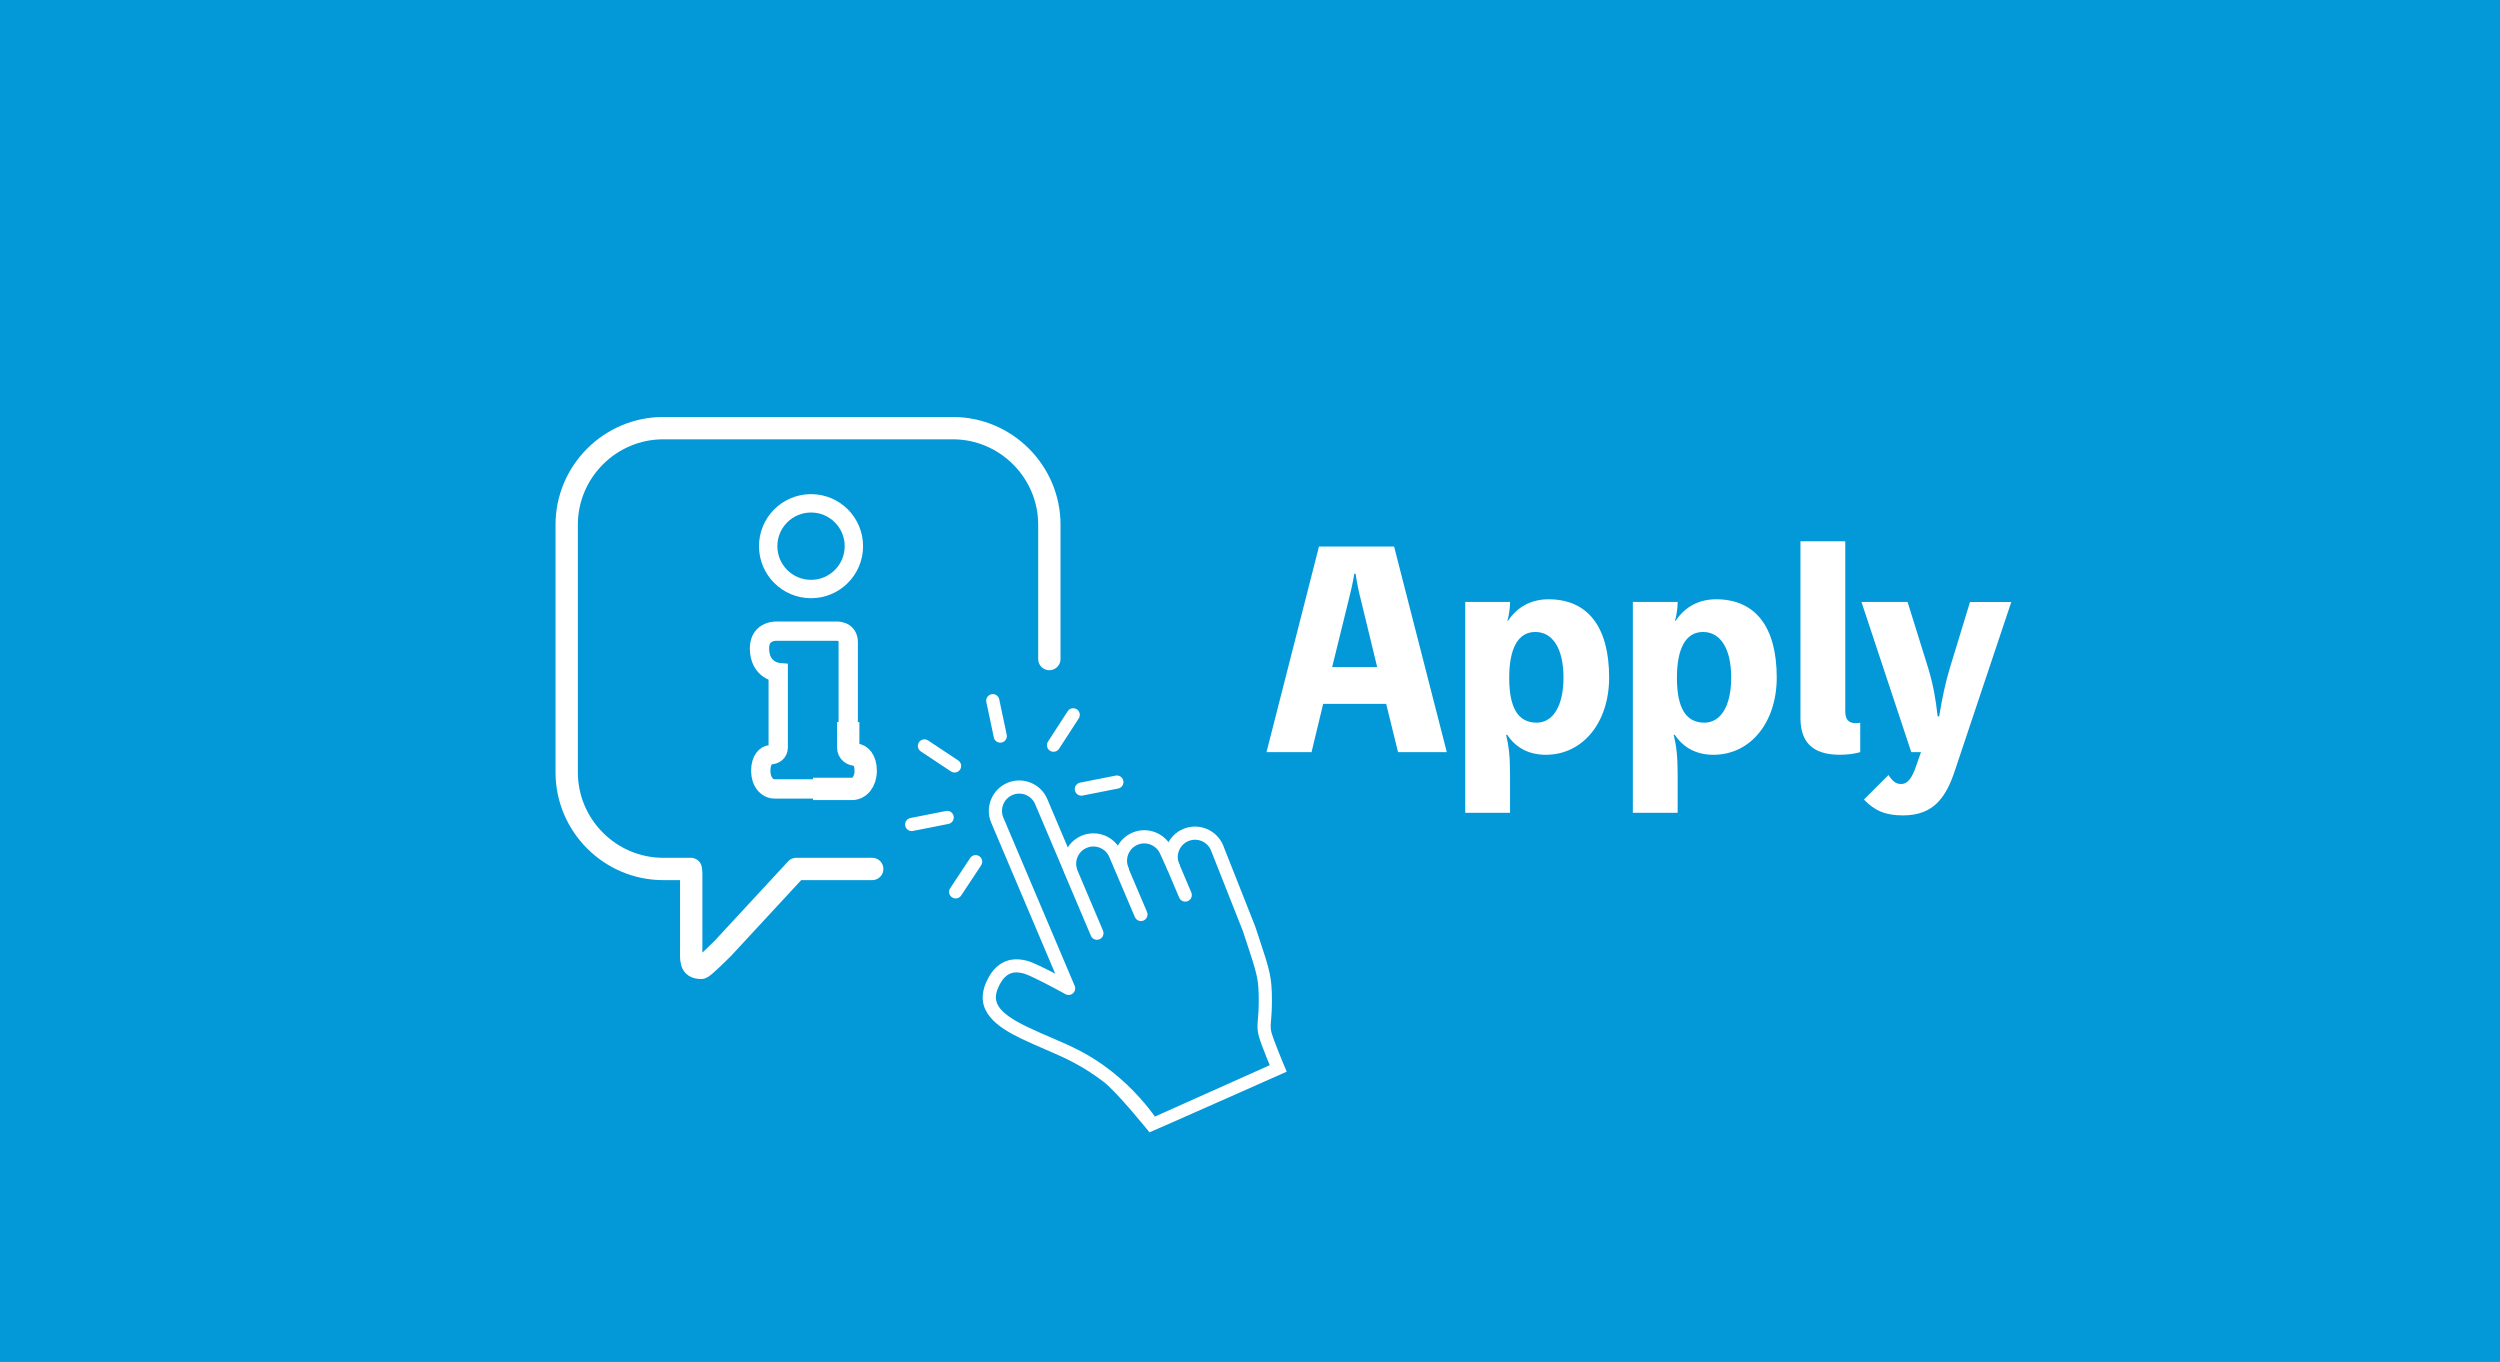
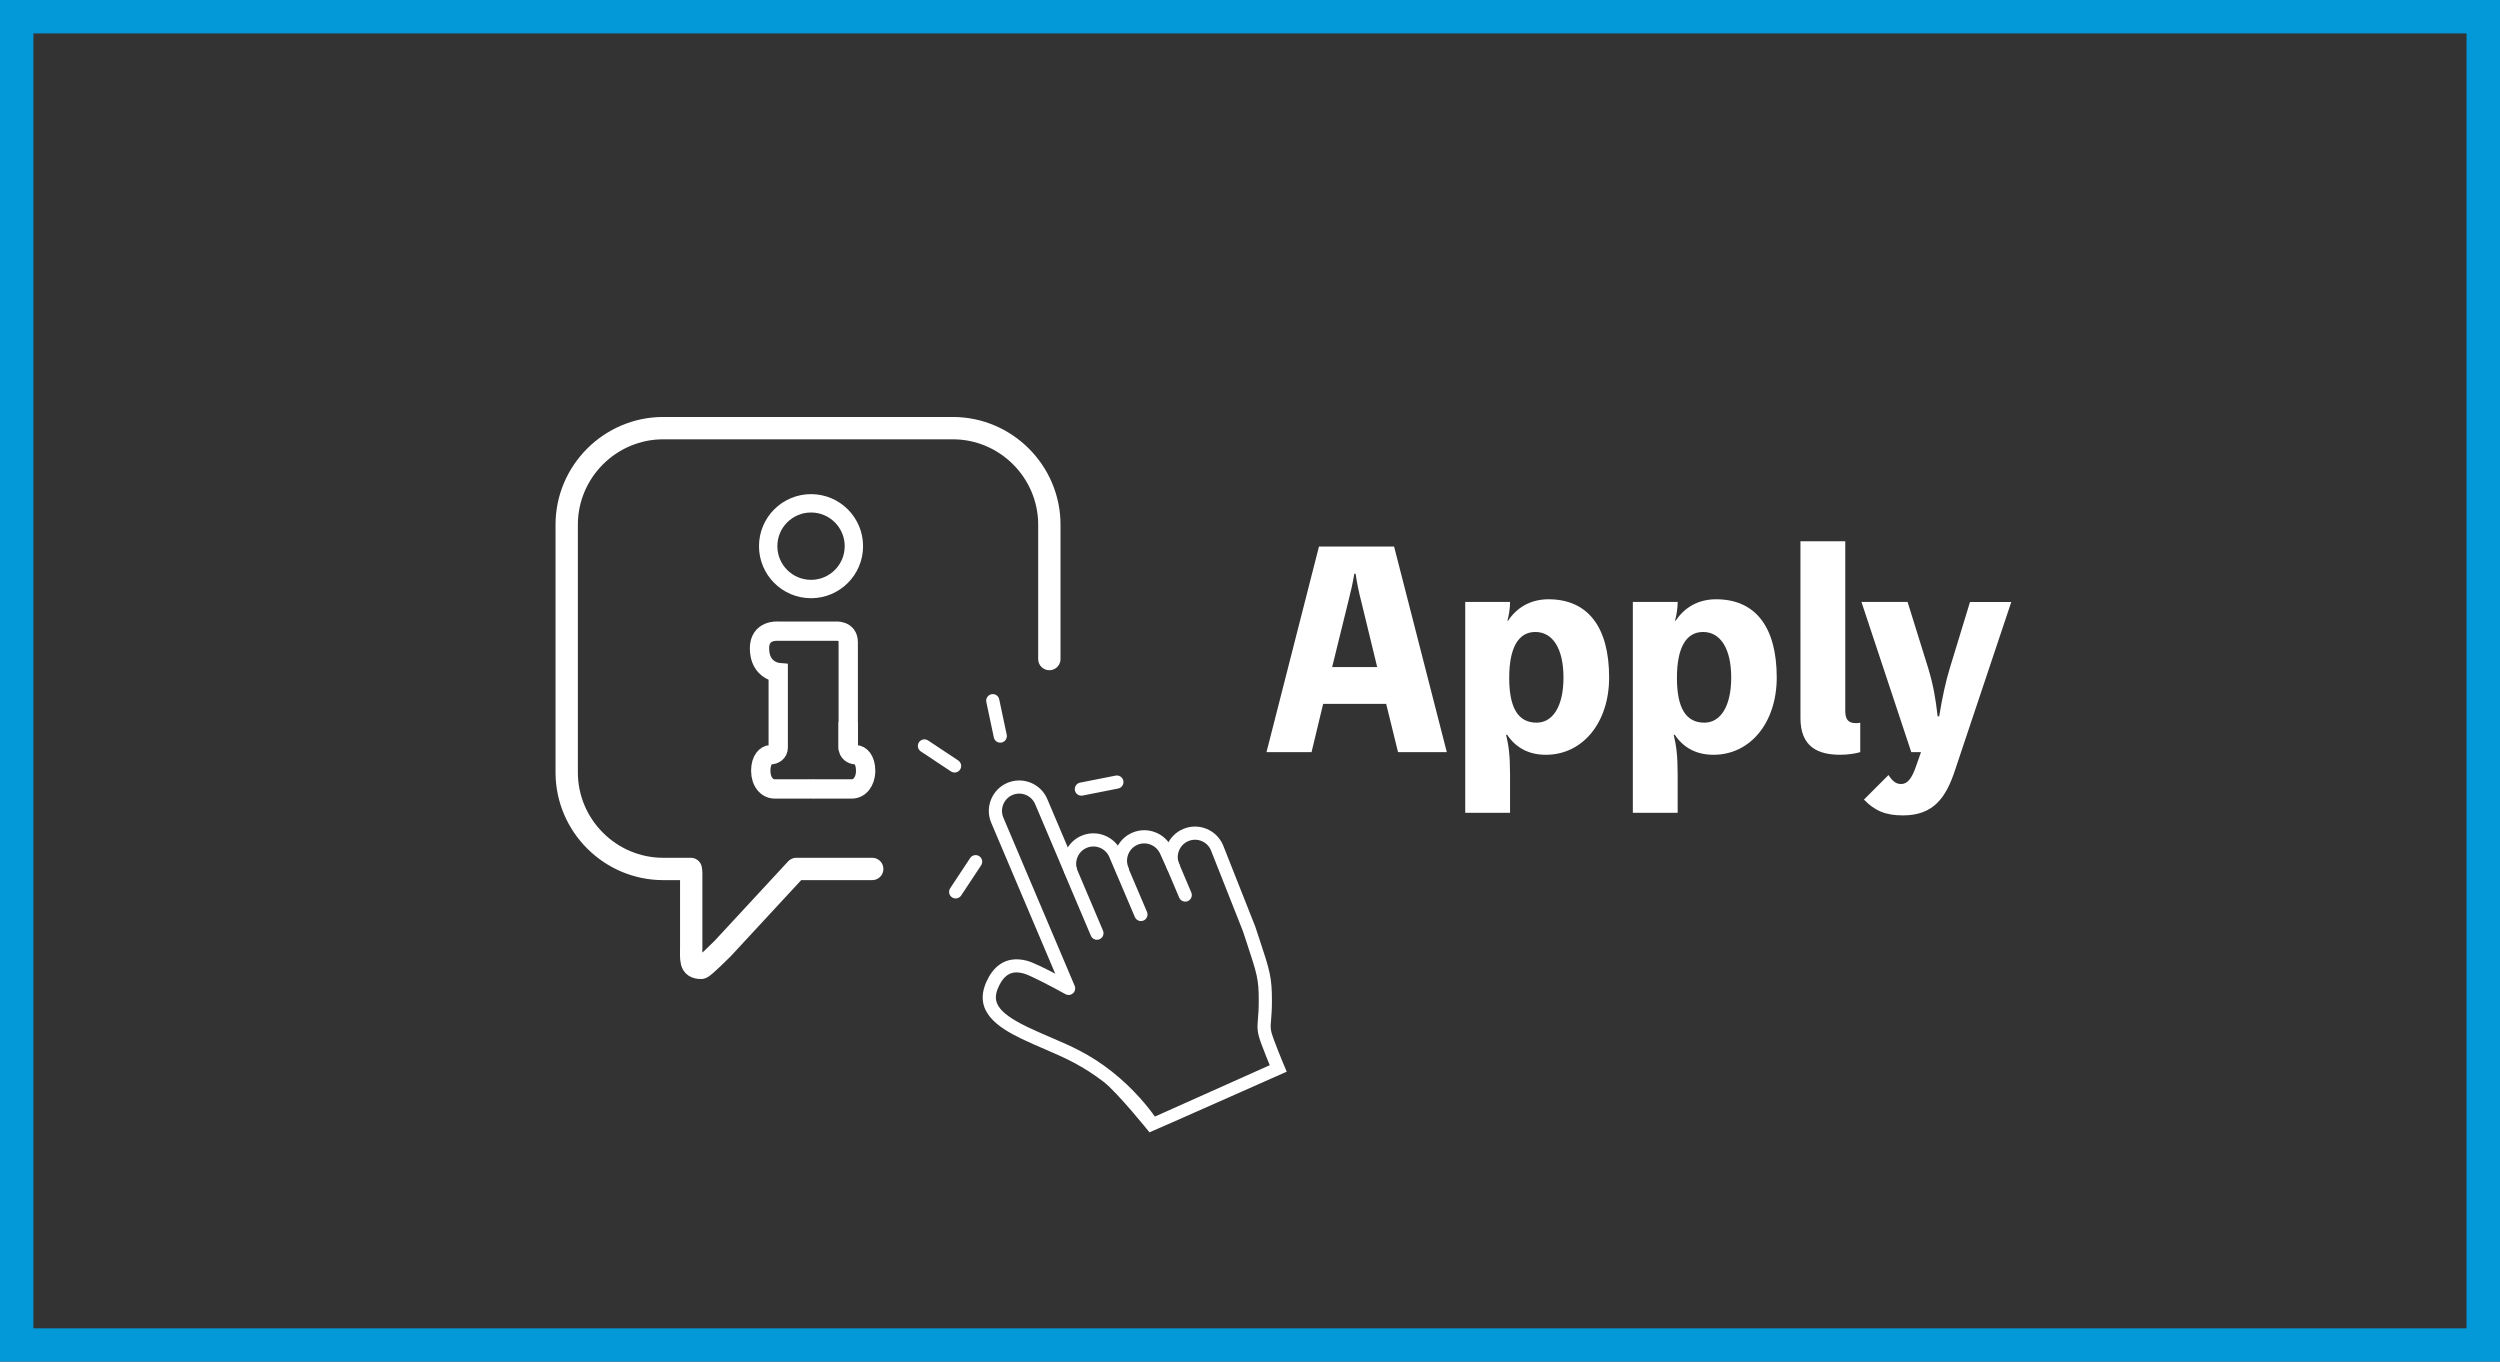
<svg xmlns="http://www.w3.org/2000/svg" version="1.1" id="レイヤー_1" x="0px" y="0px" width="223.949px" height="121.972px" viewBox="0 0 223.949 121.972" style="enable-background:new 0 0 223.949 121.972;" xml:space="preserve">
  <rect x="0" y="0" width="223.949" height="121.972" fill="#333333" stroke="none" />
  <style type="text/css">
	.st0{fill:#0399D9;}
	.st1{fill:#FFFFFF;}
	.st2{fill:none;stroke:#FFFFFF;stroke-width:1.645;stroke-miterlimit:10;}
	.st3{fill:none;stroke:#FFFFFF;stroke-width:1.729;stroke-miterlimit:10;}
	.st4{fill:none;}
	.st5{fill:none;stroke:#FFFFFF;stroke-width:2;stroke-miterlimit:10;}
	.st6{fill:none;stroke:#FFFFFF;stroke-width:2;stroke-linecap:round;stroke-linejoin:round;stroke-miterlimit:10;}
</style>
-   <rect x="1.492" y="1.491" class="st0" width="220.96" height="119" />
  <path class="st0" d="M220.952,2.991v116H2.992v-116H220.952 M223.952-0.009H-0.008v122h223.96  V-0.009L223.952-0.009z" />
  <g>
    <path class="st1" d="M129.603,67.376h-4.368l-1.062-4.325h-5.645l-1.041,4.325h-4.035   l4.701-18.416h6.729l4.722,18.416L129.603,67.376z M121.951,53.918   c-0.215-0.826-0.397-1.674-0.515-2.522h-0.118   c-0.14,0.848-0.333,1.696-0.547,2.522l-1.438,5.838h4.035L121.951,53.918z" />
    <path class="st1" d="M135.098,55.593c0.826-1.223,2.061-1.91,3.617-1.91   c3.52,0,5.43,2.479,5.43,7.008c0,4.035-2.361,6.922-5.667,6.922   c-1.535,0-2.694-0.633-3.466-1.792h-0.097c0.236,0.987,0.354,1.867,0.354,3.563   v3.424h-4.014V53.918h4.014v0.075c0,0.451-0.097,1.138-0.236,1.61h0.075   L135.098,55.593z M140.056,60.701c0-2.64-0.987-4.089-2.522-4.089   c-1.535,0-2.34,1.438-2.34,4.11s0.783,4.014,2.458,4.014   C139.069,64.736,140.056,63.32,140.056,60.701z" />
    <path class="st1" d="M150.112,55.593c0.826-1.223,2.061-1.91,3.617-1.91   c3.52,0,5.43,2.479,5.43,7.008c0,4.035-2.361,6.922-5.667,6.922   c-1.535,0-2.694-0.633-3.466-1.792h-0.097c0.236,0.987,0.354,1.867,0.354,3.563   v3.424h-4.014V53.918h4.014v0.075c0,0.451-0.097,1.138-0.236,1.61h0.075   L150.112,55.593z M155.081,60.701c0-2.64-0.987-4.089-2.522-4.089   s-2.34,1.438-2.34,4.11s0.783,4.014,2.458,4.014   C154.094,64.736,155.081,63.32,155.081,60.701z" />
    <path class="st1" d="M165.298,63.674c0,0.73,0.236,1.105,0.944,1.105   c0.097,0,0.258,0,0.397-0.043v2.64c-0.451,0.14-1.159,0.236-1.792,0.236   c-2.028,0-3.563-0.73-3.563-3.284V48.488h4.014v15.186H165.298z" />
    <path class="st1" d="M180.173,53.918l-5.055,15.111c-0.805,2.436-1.932,4.014-4.647,4.014   c-1.535,0-2.522-0.397-3.499-1.417l2.2-2.2   c0.376,0.59,0.687,0.805,1.138,0.805c0.569,0,0.966-0.515,1.342-1.631   l0.429-1.223h-0.869l-4.465-13.458h4.132l1.846,5.924   c0.472,1.578,0.665,2.715,0.848,4.325h0.14   c0.258-1.61,0.59-3.144,0.944-4.293l1.814-5.946h3.703L180.173,53.918z" />
    <g>
      <circle class="st2" cx="72.652" cy="48.926" r="3.839" />
      <path class="st3" d="M75.984,67.201c0,0,0-8.573,0-9.675s-1.138-0.987-1.138-0.987h-2.478    H69.687c0,0-1.652-0.151-1.652,1.538c0,2.018,1.678,2.166,1.678,2.166v6.731    c0,0.402-0.34,0.635-0.7,0.635c-0.36,0-0.865,0.423-0.865,1.432    c0,1.009,0.576,1.63,1.225,1.63s3.495,0,3.495,0" />
      <path class="st3" d="M75.98,64.691v2.283c0,0.402,0.34,0.635,0.7,0.635    c0.36,0,0.865,0.423,0.865,1.432c0,1.009-0.576,1.63-1.225,1.63    s-3.495,0-3.495,0" />
    </g>
    <circle class="st4" cx="72.655" cy="48.926" r="3.839" />
-     <path class="st4" d="M75.987,67.201c0,0,0-8.573,0-9.675s-1.138-0.987-1.138-0.987h-2.478   h-2.68c0,0-1.652-0.151-1.652,1.538c0,2.018,1.678,2.166,1.678,2.166v6.731   c0,0.402-0.34,0.635-0.7,0.635s-0.865,0.423-0.865,1.432   c0,1.009,0.576,1.63,1.225,1.63s3.495,0,3.495,0" />
    <g>
-       <path class="st5" d="M75.984,64.691v2.283c0,0.402,0.34,0.635,0.7,0.635    c0.36,0,0.865,0.423,0.865,1.432c0,1.009-0.576,1.63-1.225,1.63    s-3.495,0-3.495,0" />
      <path class="st6" d="M94,59.038V47c0-4.756-3.891-8.647-8.647-8.647H59.412    c-4.756,0-8.647,3.891-8.647,8.647v22.194c0,4.756,3.891,8.647,8.647,8.647    h2.47c0.02,0.133,0.037,0.267,0.037,0.407c0,1.369,0,5.194,0,6.469    c0,1.275-0.142,1.983,0.897,1.983c0.197,0,1.936-1.747,1.936-1.747    c2.377-2.573,5.113-5.526,6.582-7.112h6.799" />
    </g>
    <g>
      <path class="st1" d="M98.381,84.173c-0.269,0.055-0.549-0.085-0.66-0.348l-2.284-5.385    c-0.283-0.668-0.289-1.409-0.015-2.086c0.274-0.676,0.793-1.205,1.461-1.489    c1.385-0.586,2.988,0.062,3.575,1.446l2.289,5.378    c0.127,0.3-0.012,0.646-0.311,0.773c-0.302,0.127-0.646-0.012-0.774-0.312    L99.372,76.773c-0.333-0.786-1.242-1.155-2.029-0.821    c-0.378,0.16-0.672,0.461-0.828,0.845c-0.155,0.385-0.153,0.805,0.008,1.183    l2.283,5.385c0.127,0.3-0.013,0.646-0.312,0.773    C98.457,84.154,98.419,84.165,98.381,84.173z" />
      <path class="st1" d="M105.202,78.183c-0.263,0.054-0.538-0.078-0.654-0.333l-0.612-1.341    c-0.339-0.8-1.251-1.167-2.035-0.836c-0.378,0.16-0.672,0.461-0.828,0.845    c-0.155,0.385-0.153,0.805,0.008,1.183c0.127,0.3-0.013,0.646-0.313,0.773    c-0.3,0.128-0.646-0.013-0.773-0.313c-0.283-0.668-0.288-1.409-0.015-2.086    c0.274-0.676,0.793-1.205,1.461-1.489c1.384-0.586,2.988,0.062,3.575,1.446    l0.606,1.326c0.135,0.296,0.005,0.646-0.291,0.781    C105.287,78.16,105.244,78.174,105.202,78.183z" />
      <path class="st1" d="M114.122,93.166c-0.338-0.898-0.32-1.105-0.261-1.791    c0.033-0.38,0.077-0.9,0.078-1.7c0.004-2.152-0.196-2.755-1.155-5.652    l-0.339-1.023l-2.884-7.294c-0.587-1.384-2.191-2.033-3.575-1.446    c-0.668,0.283-1.187,0.812-1.461,1.489c-0.274,0.677-0.269,1.417,0.015,2.086    l1.091,2.573c0.127,0.3,0.473,0.44,0.773,0.313    c0.3-0.127,0.44-0.473,0.312-0.773l-1.091-2.573    c-0.16-0.378-0.163-0.798-0.007-1.183c0.156-0.385,0.45-0.685,0.828-0.845    c0.787-0.333,1.695,0.036,2.023,0.807l2.867,7.248l0.328,0.993    c0.952,2.876,1.098,3.318,1.095,5.279c-0.001,0.751-0.042,1.222-0.074,1.601    c-0.071,0.825-0.083,1.203,0.332,2.307c0.312,0.828,0.561,1.442,0.727,1.839    l-10.29,4.603c-0.545-0.773-1.851-2.457-3.873-4.049    c-1.966-1.548-3.641-2.267-5.415-3.027c-0.672-0.288-1.368-0.587-2.112-0.943    c-2.907-1.391-3.159-2.367-2.612-3.583c0.644-1.434,1.51-1.418,2.271-1.213    c0.567,0.152,2.588,1.213,3.728,1.847c0.221,0.123,0.493,0.091,0.68-0.077    c0.187-0.168,0.247-0.437,0.148-0.669l-6.388-15.067    c-0.161-0.378-0.163-0.798-0.008-1.183c0.156-0.385,0.45-0.685,0.828-0.845    c0.787-0.333,1.695,0.035,2.028,0.821l2.615,6.167    c0.127,0.3,0.474,0.44,0.773,0.313c0.3-0.127,0.44-0.473,0.313-0.773    l-2.615-6.167c-0.587-1.384-2.194-2.031-3.574-1.446    c-0.669,0.283-1.187,0.812-1.461,1.488c-0.274,0.677-0.268,1.417,0.015,2.086    l5.734,13.522c-0.92-0.481-2.011-1.021-2.51-1.155    c-2.073-0.556-3.131,0.709-3.652,1.869c-1.177,2.617,0.946,4.062,3.179,5.131    c0.766,0.367,1.473,0.67,2.156,0.963c1.774,0.761,3.284,1.446,5.15,2.87    c1.254,0.957,4.119,4.531,4.119,4.531c0.34-0.126,12.294-5.433,12.294-5.433    S114.69,94.677,114.122,93.166z" />
    </g>
    <g>
      <path class="st1" d="M85.727,80.471c-0.148,0.03-0.307,0.004-0.443-0.086    c-0.272-0.179-0.346-0.545-0.167-0.817l1.788-2.705    c0.18-0.272,0.545-0.346,0.817-0.167c0.272,0.179,0.346,0.545,0.167,0.817    l-1.788,2.705C86.011,80.354,85.874,80.441,85.727,80.471z" />
      <path class="st1" d="M89.722,66.516c-0.317,0.065-0.628-0.138-0.695-0.455l-0.672-3.172    c-0.067-0.319,0.136-0.632,0.455-0.699c0.001-0,0.003-0.001,0.004-0.001    c0.317-0.065,0.628,0.138,0.695,0.455l0.672,3.172    c0.067,0.319-0.136,0.632-0.455,0.699C89.725,66.515,89.723,66.515,89.722,66.516z    " />
      <path class="st1" d="M85.63,69.19c-0.148,0.03-0.308,0.004-0.444-0.086l-2.702-1.793    c-0.271-0.18-0.345-0.546-0.165-0.817c0.18-0.271,0.546-0.345,0.817-0.165    l2.702,1.793c0.271,0.18,0.345,0.546,0.165,0.817    C85.913,69.074,85.777,69.16,85.63,69.19z" />
-       <path class="st1" d="M94.492,67.331c-0.146,0.03-0.304,0.005-0.439-0.083    c-0.273-0.177-0.351-0.542-0.174-0.816l1.765-2.72    c0.177-0.273,0.543-0.351,0.816-0.174c0.273,0.177,0.351,0.542,0.174,0.816    l-1.765,2.72C94.78,67.212,94.642,67.3,94.492,67.331z" />
-       <path class="st1" d="M84.967,73.805c-0.001,0-0.002,0-0.004,0.001l-3.181,0.629    c-0.32,0.063-0.63-0.145-0.693-0.464c-0.063-0.318,0.143-0.627,0.46-0.692    c0.001-0,0.002-0.001,0.004-0.001l3.181-0.629    c0.319-0.063,0.629,0.145,0.693,0.464    C85.491,73.432,85.285,73.741,84.967,73.805z" />
      <path class="st1" d="M100.167,70.635c-0.001,0-0.002,0-0.004,0.001l-3.181,0.629    c-0.319,0.063-0.629-0.145-0.693-0.464c-0.063-0.318,0.143-0.627,0.46-0.692    c0.001-0,0.002-0,0.004-0.001l3.181-0.629    c0.319-0.063,0.629,0.145,0.693,0.464    C100.691,70.261,100.485,70.57,100.167,70.635z" />
    </g>
  </g>
</svg>